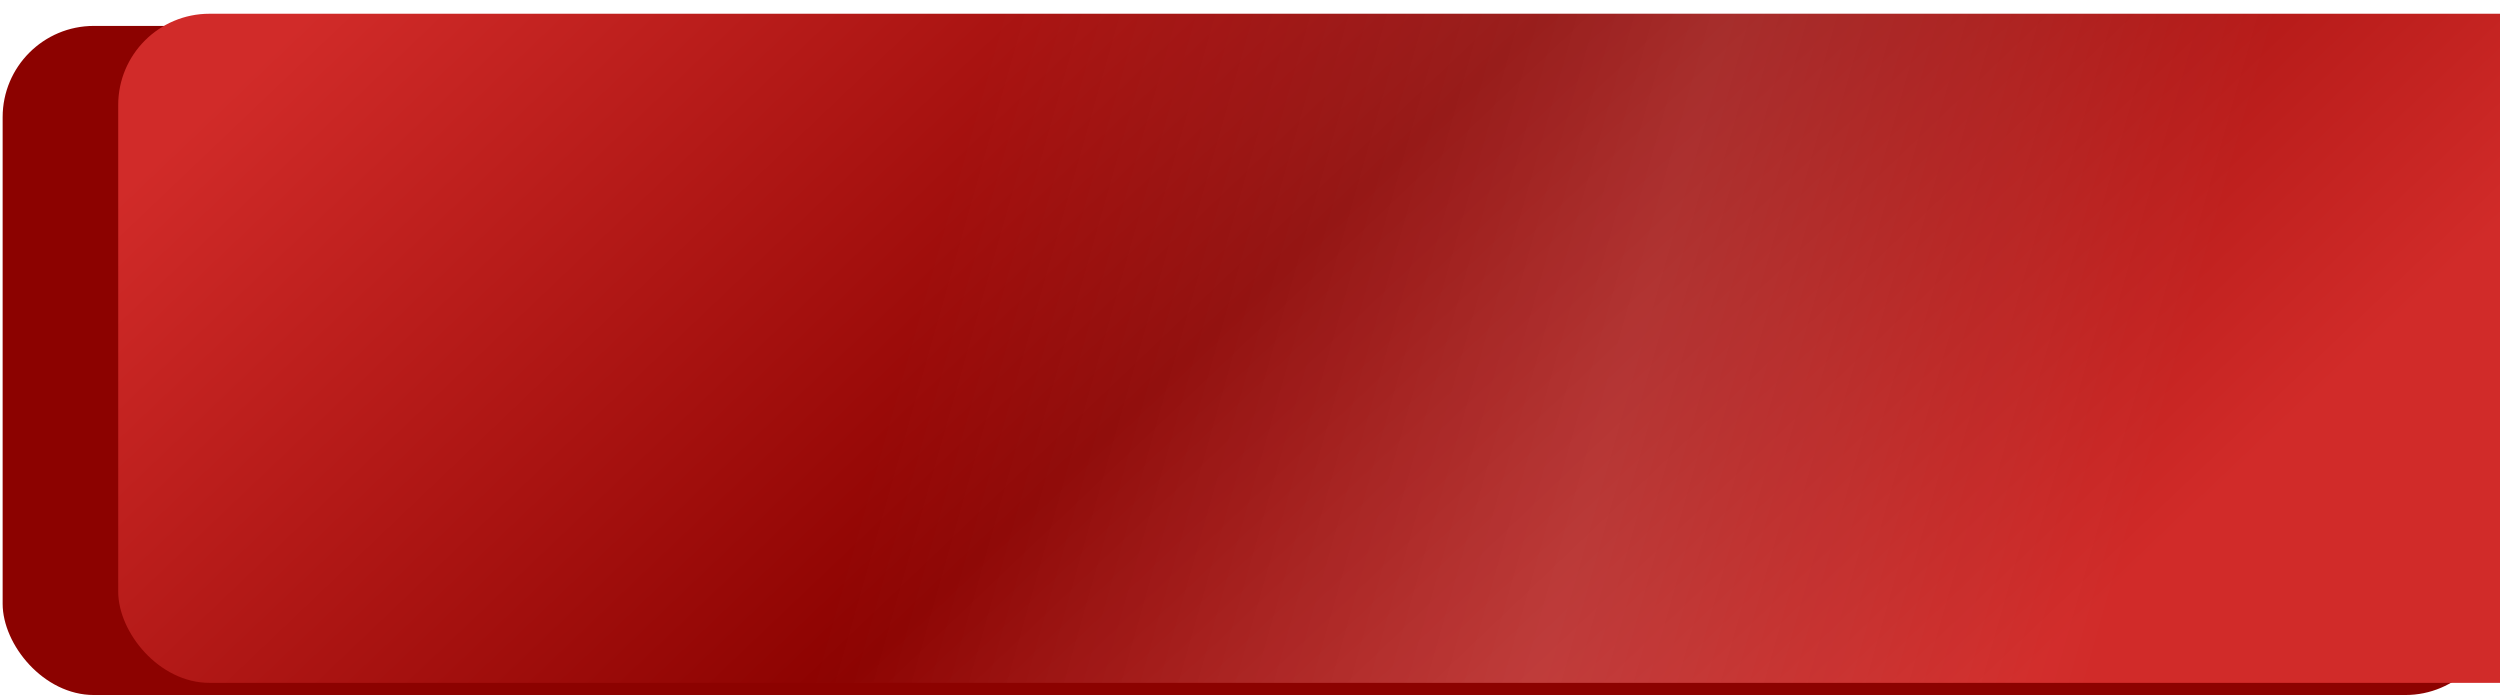
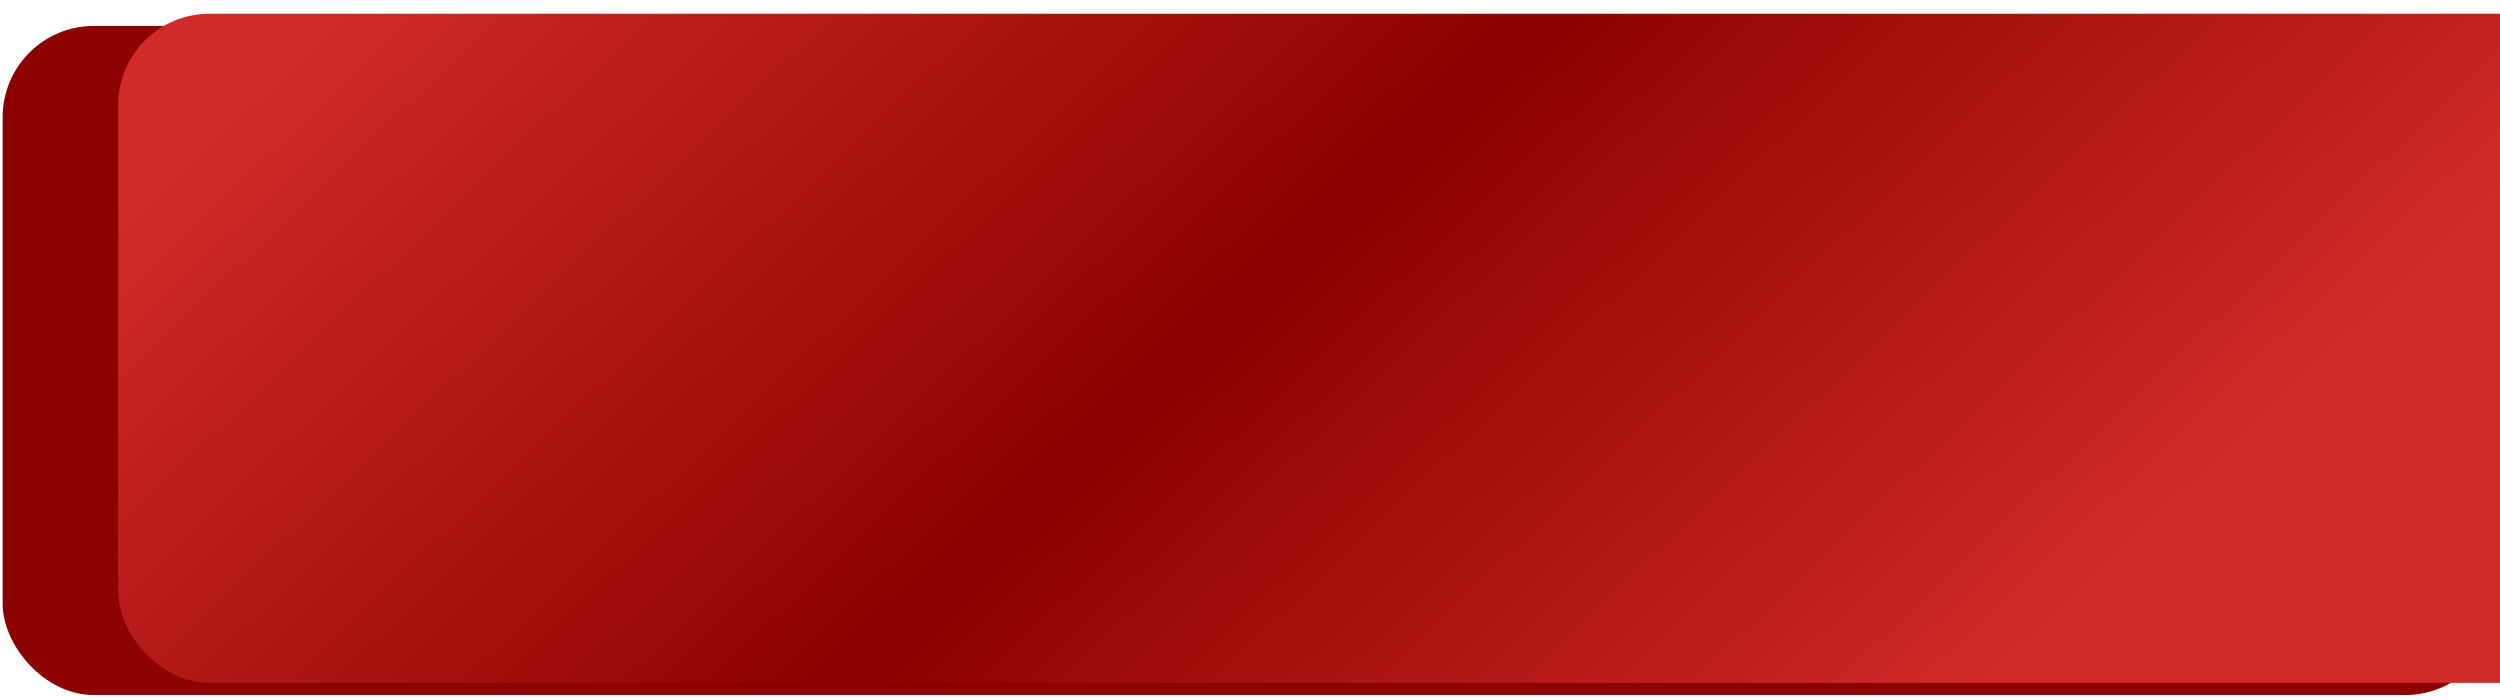
<svg xmlns="http://www.w3.org/2000/svg" width="411" height="115" viewBox="0 0 411 115" fill="none">
  <rect x="0.435" y="4.26" width="410" height="110" rx="15" fill="#8C0200" />
  <g filter="url(#filter0_ii_237_218)">
    <rect x="0.435" y="0.26" width="410" height="110" rx="15" fill="url(#paint0_linear_237_218)" />
-     <rect x="0.435" y="0.26" width="410" height="110" rx="15" fill="url(#paint1_linear_237_218)" fill-opacity="0.15" />
  </g>
  <defs>
    <filter id="filter0_ii_237_218" x="0.435" y="0.26" width="429" height="112" filterUnits="userSpaceOnUse" color-interpolation-filters="sRGB">
      <feFlood flood-opacity="0" result="BackgroundImageFix" />
      <feBlend mode="normal" in="SourceGraphic" in2="BackgroundImageFix" result="shape" />
      <feColorMatrix in="SourceAlpha" type="matrix" values="0 0 0 0 0 0 0 0 0 0 0 0 0 0 0 0 0 0 127 0" result="hardAlpha" />
      <feOffset dx="19" />
      <feGaussianBlur stdDeviation="12.5" />
      <feComposite in2="hardAlpha" operator="arithmetic" k2="-1" k3="1" />
      <feColorMatrix type="matrix" values="0 0 0 0 1 0 0 0 0 1 0 0 0 0 1 0 0 0 0.11 0" />
      <feBlend mode="normal" in2="shape" result="effect1_innerShadow_237_218" />
      <feColorMatrix in="SourceAlpha" type="matrix" values="0 0 0 0 0 0 0 0 0 0 0 0 0 0 0 0 0 0 127 0" result="hardAlpha" />
      <feOffset dy="2" />
      <feGaussianBlur stdDeviation="7.5" />
      <feComposite in2="hardAlpha" operator="arithmetic" k2="-1" k3="1" />
      <feColorMatrix type="matrix" values="0 0 0 0 1 0 0 0 0 1 0 0 0 0 1 0 0 0 0.11 0" />
      <feBlend mode="normal" in2="effect1_innerShadow_237_218" result="effect2_innerShadow_237_218" />
    </filter>
    <linearGradient id="paint0_linear_237_218" x1="402.034" y1="158.14" x2="147.088" y2="-109.609" gradientUnits="userSpaceOnUse">
      <stop offset="0.26" stop-color="#D12B29" />
      <stop offset="0.62" stop-color="#8C0200" />
      <stop offset="1" stop-color="#D12B29" />
    </linearGradient>
    <linearGradient id="paint1_linear_237_218" x1="334.424" y1="75.674" x2="139.117" y2="20.312" gradientUnits="userSpaceOnUse">
      <stop stop-color="white" stop-opacity="0" />
      <stop offset="0.432" stop-color="white" />
      <stop offset="1" stop-color="white" stop-opacity="0" />
    </linearGradient>
  </defs>
</svg>